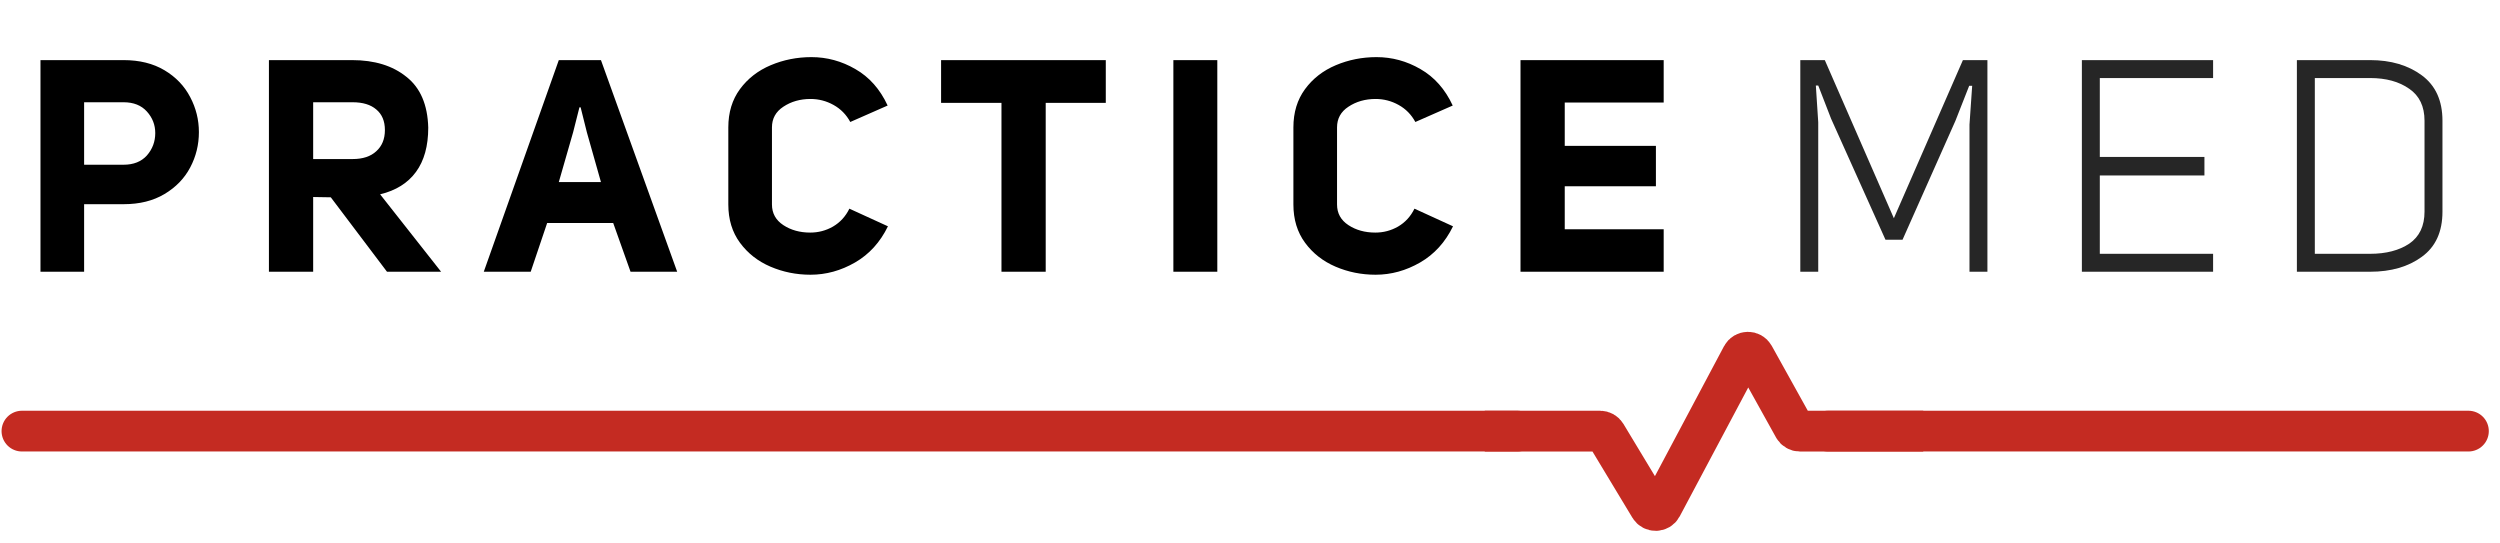
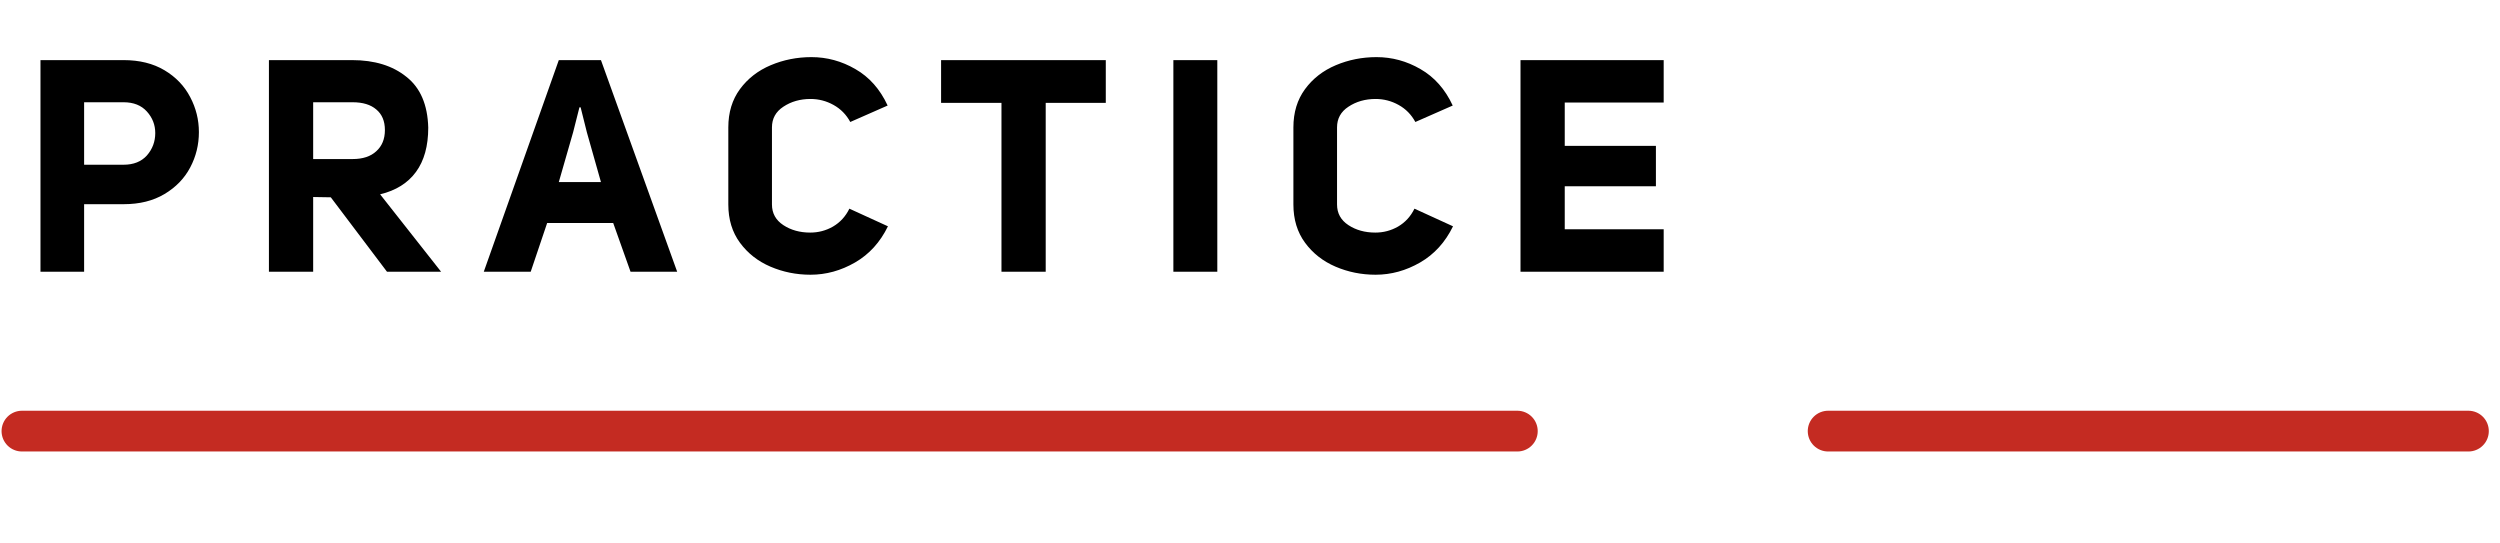
<svg xmlns="http://www.w3.org/2000/svg" width="184" height="40" viewBox="0 0 184 40" fill="none">
  <path d="M9.095 4.424C10.269 4.424 11.273 4.673 12.109 5.172C12.945 5.671 13.576 6.331 14.001 7.152C14.427 7.959 14.639 8.817 14.639 9.726C14.639 10.65 14.427 11.515 14.001 12.322C13.576 13.129 12.945 13.781 12.109 14.28C11.273 14.779 10.276 15.028 9.117 15.028H6.191V20H2.979V4.424H9.095ZM9.095 12.124C9.829 12.124 10.401 11.897 10.811 11.442C11.222 10.973 11.427 10.423 11.427 9.792C11.427 9.191 11.222 8.663 10.811 8.208C10.401 7.753 9.829 7.526 9.095 7.526H6.191V12.124H9.095ZM24.347 14.522L23.049 14.5V20H19.793V4.424H25.909C27.566 4.424 28.901 4.835 29.913 5.656C30.94 6.463 31.475 7.709 31.519 9.396C31.519 10.745 31.218 11.831 30.617 12.652C30.016 13.473 29.136 14.023 27.977 14.302L32.465 20H28.483L24.347 14.522ZM23.049 11.706H25.953C26.701 11.706 27.28 11.515 27.691 11.134C28.116 10.753 28.329 10.232 28.329 9.572C28.329 8.912 28.116 8.406 27.691 8.054C27.28 7.702 26.701 7.526 25.953 7.526H23.049V11.706ZM46.408 20L45.132 16.414H40.27L39.06 20H35.606L41.128 4.424H44.23L49.84 20H46.408ZM42.184 9.726L41.128 13.4H44.23L43.196 9.748L42.734 7.9H42.646L42.184 9.726ZM59.654 20.22C58.613 20.22 57.63 20.022 56.706 19.626C55.782 19.23 55.034 18.643 54.462 17.866C53.89 17.089 53.604 16.15 53.604 15.05V9.374C53.604 8.274 53.89 7.335 54.462 6.558C55.034 5.781 55.79 5.194 56.728 4.798C57.667 4.402 58.664 4.204 59.72 4.204C60.864 4.204 61.942 4.497 62.954 5.084C63.981 5.671 64.773 6.565 65.33 7.768L62.58 8.978C62.287 8.435 61.876 8.017 61.348 7.724C60.82 7.431 60.256 7.284 59.654 7.284C58.892 7.284 58.224 7.475 57.652 7.856C57.095 8.223 56.816 8.729 56.816 9.374V15.05C56.816 15.695 57.095 16.201 57.652 16.568C58.21 16.935 58.87 17.118 59.632 17.118C60.234 17.118 60.791 16.971 61.304 16.678C61.832 16.37 62.236 15.93 62.514 15.358L65.352 16.656C64.78 17.829 63.974 18.717 62.932 19.318C61.891 19.919 60.798 20.22 59.654 20.22ZM73.708 7.57H69.264V4.424H81.386V7.57H76.964V20H73.708V7.57ZM86.36 4.424H89.594V20H86.36V4.424ZM101.244 20.22C100.202 20.22 99.22 20.022 98.296 19.626C97.372 19.23 96.624 18.643 96.052 17.866C95.48 17.089 95.194 16.15 95.194 15.05V9.374C95.194 8.274 95.48 7.335 96.052 6.558C96.624 5.781 97.379 5.194 98.318 4.798C99.257 4.402 100.254 4.204 101.31 4.204C102.454 4.204 103.532 4.497 104.544 5.084C105.57 5.671 106.362 6.565 106.92 7.768L104.17 8.978C103.876 8.435 103.466 8.017 102.938 7.724C102.41 7.431 101.845 7.284 101.244 7.284C100.481 7.284 99.814 7.475 99.242 7.856C98.684 8.223 98.406 8.729 98.406 9.374V15.05C98.406 15.695 98.684 16.201 99.242 16.568C99.799 16.935 100.459 17.118 101.222 17.118C101.823 17.118 102.38 16.971 102.894 16.678C103.422 16.37 103.825 15.93 104.104 15.358L106.942 16.656C106.37 17.829 105.563 18.717 104.522 19.318C103.48 19.919 102.388 20.22 101.244 20.22ZM122.447 7.548H115.165V10.738H121.875V13.708H115.165V16.876H122.447V20H111.909V4.424H122.447V7.548Z" fill="black" />
-   <path opacity="0.85" d="M132.502 4.424H134.306L139.388 16.062L144.47 4.424H146.274V20H144.954V9.176L145.152 6.316H144.932L143.92 8.89L140.026 17.646H138.772L134.768 8.736L133.822 6.294H133.646L133.822 9V20H132.502V4.424ZM162.884 5.744H154.546V11.552H162.246V12.916H154.546V18.68H162.884V20H153.226V4.424H162.884V5.744ZM174.441 4.424C175.966 4.424 177.235 4.798 178.247 5.546C179.259 6.294 179.765 7.409 179.765 8.89V15.578C179.765 17.059 179.259 18.167 178.247 18.9C177.25 19.633 175.981 20 174.441 20H169.051V4.424H174.441ZM174.441 18.68C175.614 18.68 176.575 18.431 177.323 17.932C178.071 17.419 178.445 16.634 178.445 15.578V8.89C178.445 7.834 178.071 7.049 177.323 6.536C176.575 6.008 175.614 5.744 174.441 5.744H170.371V18.68H174.441Z" fill="black" />
  <path d="M1.615 31.73L111.676 31.73" stroke="#C42B22" stroke-width="3" stroke-linecap="round" />
  <path d="M134.551 31.73L181.676 31.73" stroke="#C42B22" stroke-width="3" stroke-linecap="round" />
-   <path d="M109.278 31.731H117.769C117.945 31.731 118.107 31.822 118.198 31.972L121.429 37.329C121.63 37.662 122.117 37.649 122.299 37.306L128.21 26.189C128.396 25.839 128.896 25.834 129.089 26.181L132.029 31.473C132.117 31.632 132.284 31.731 132.466 31.731H141.551" stroke="#C42B22" stroke-width="3" />
</svg>